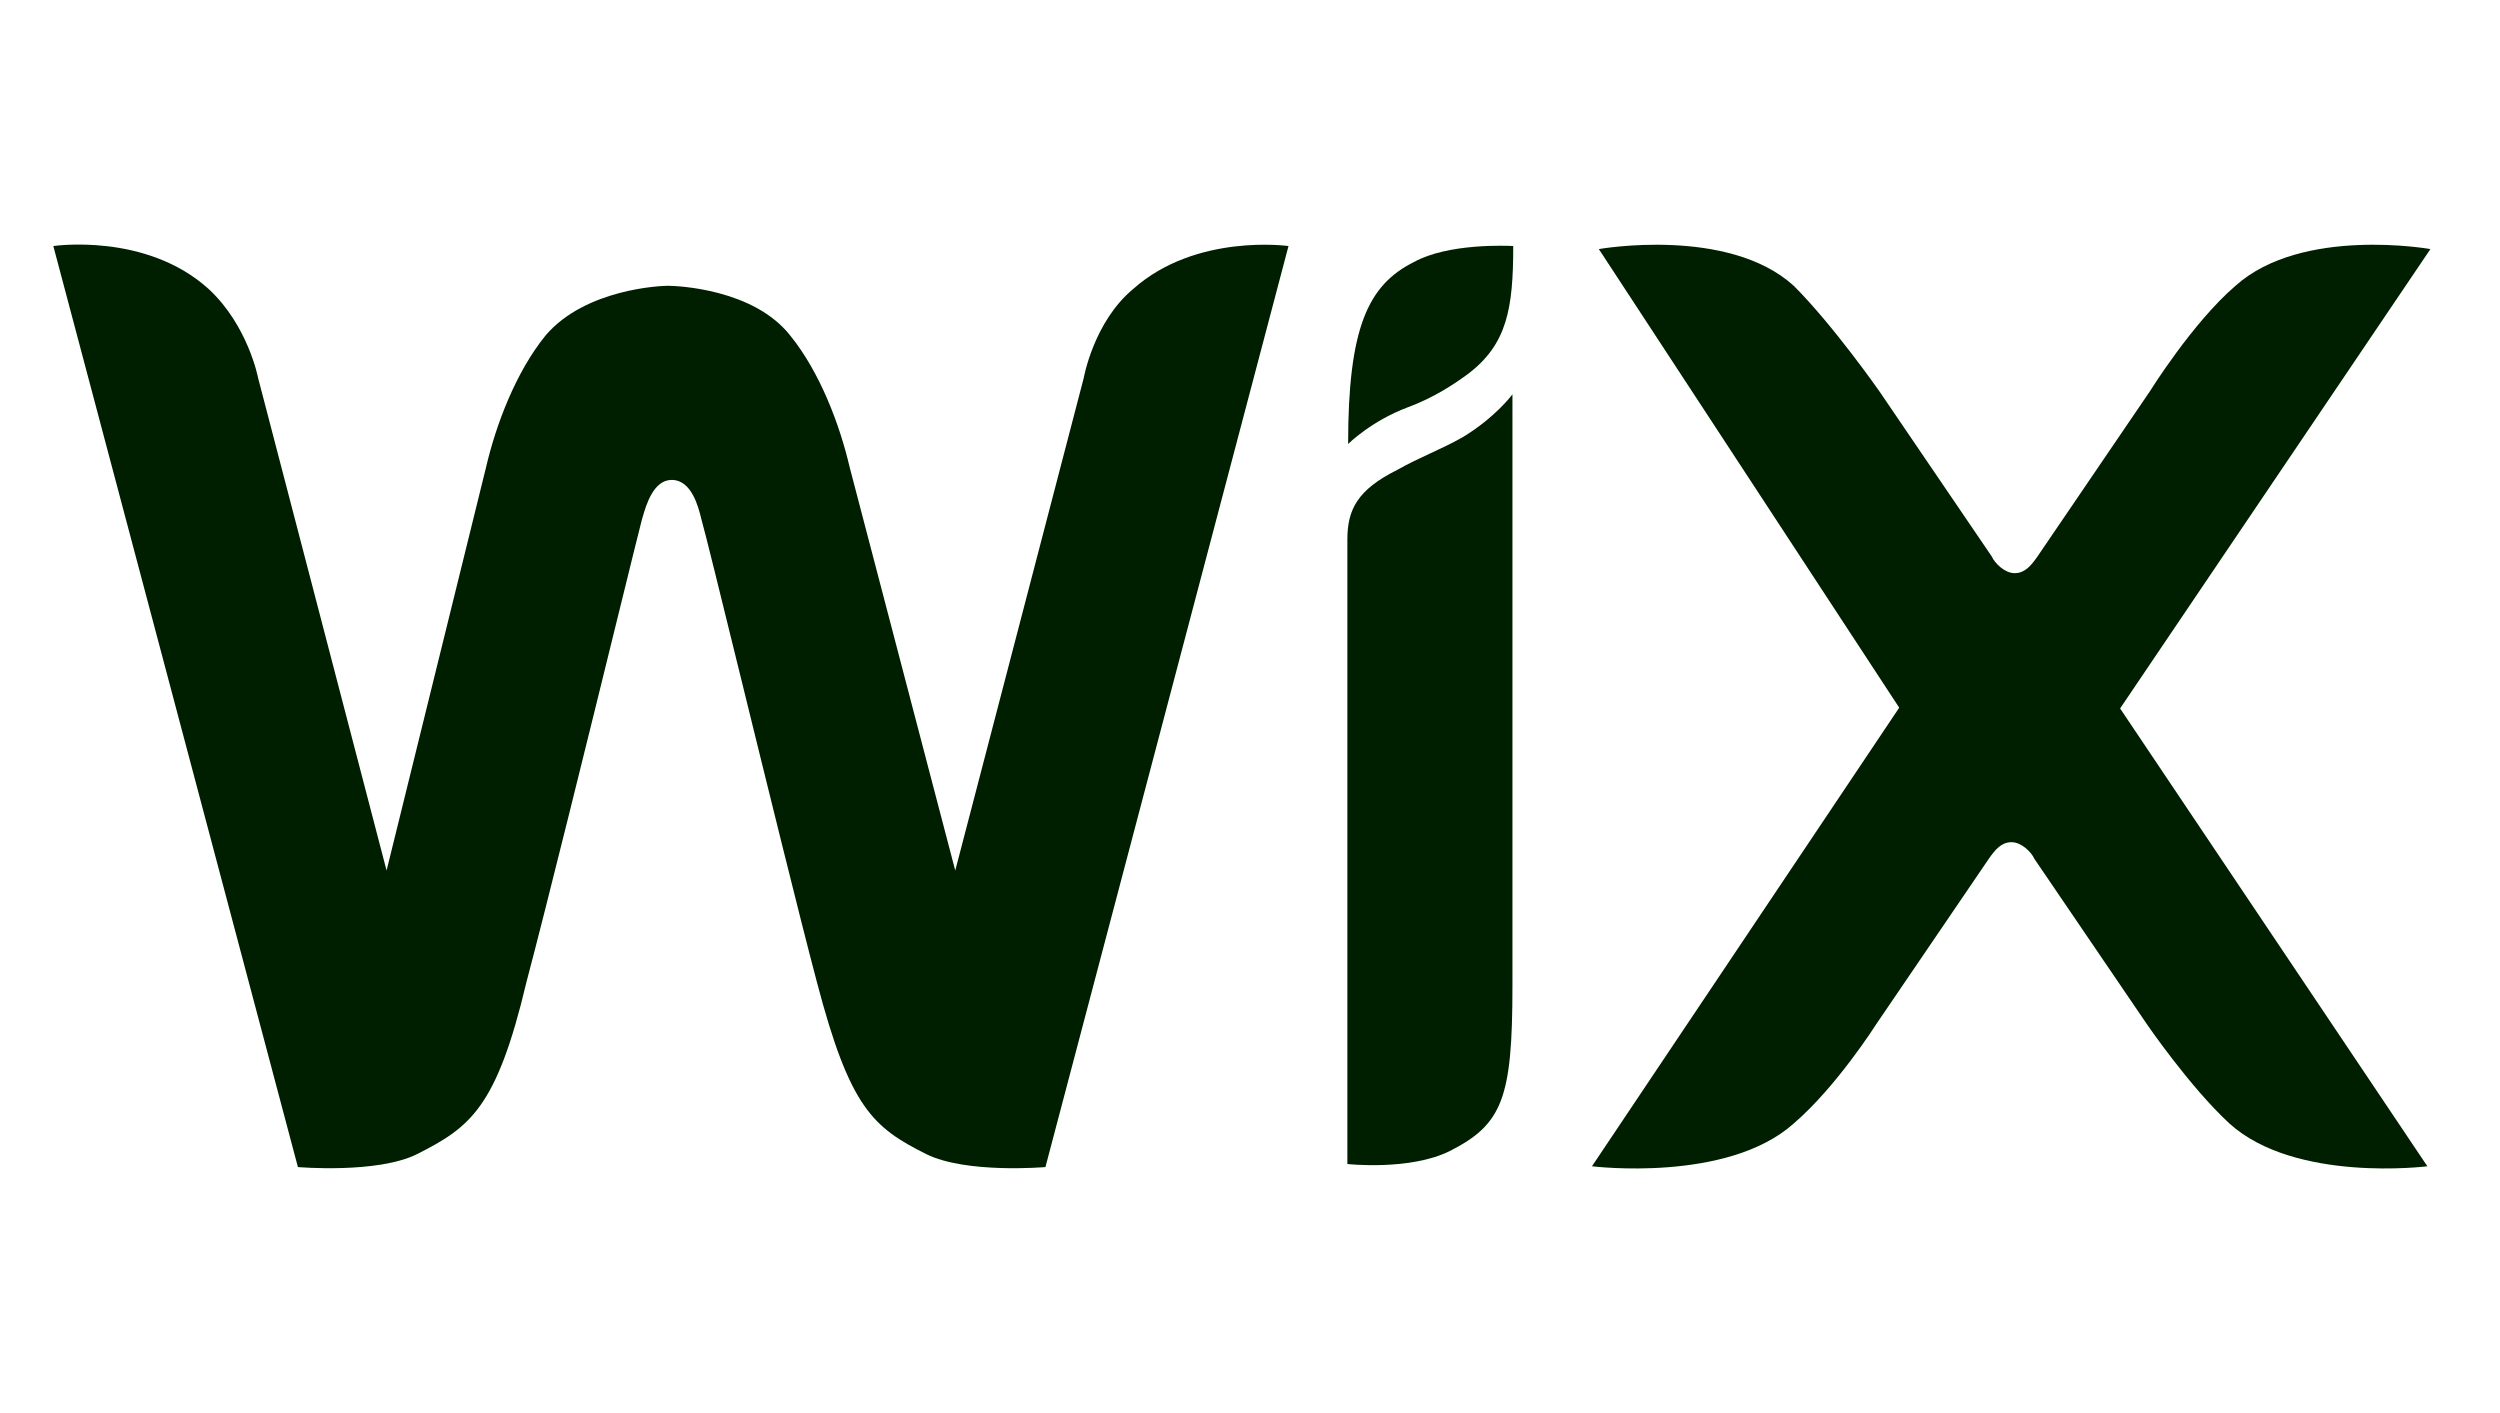
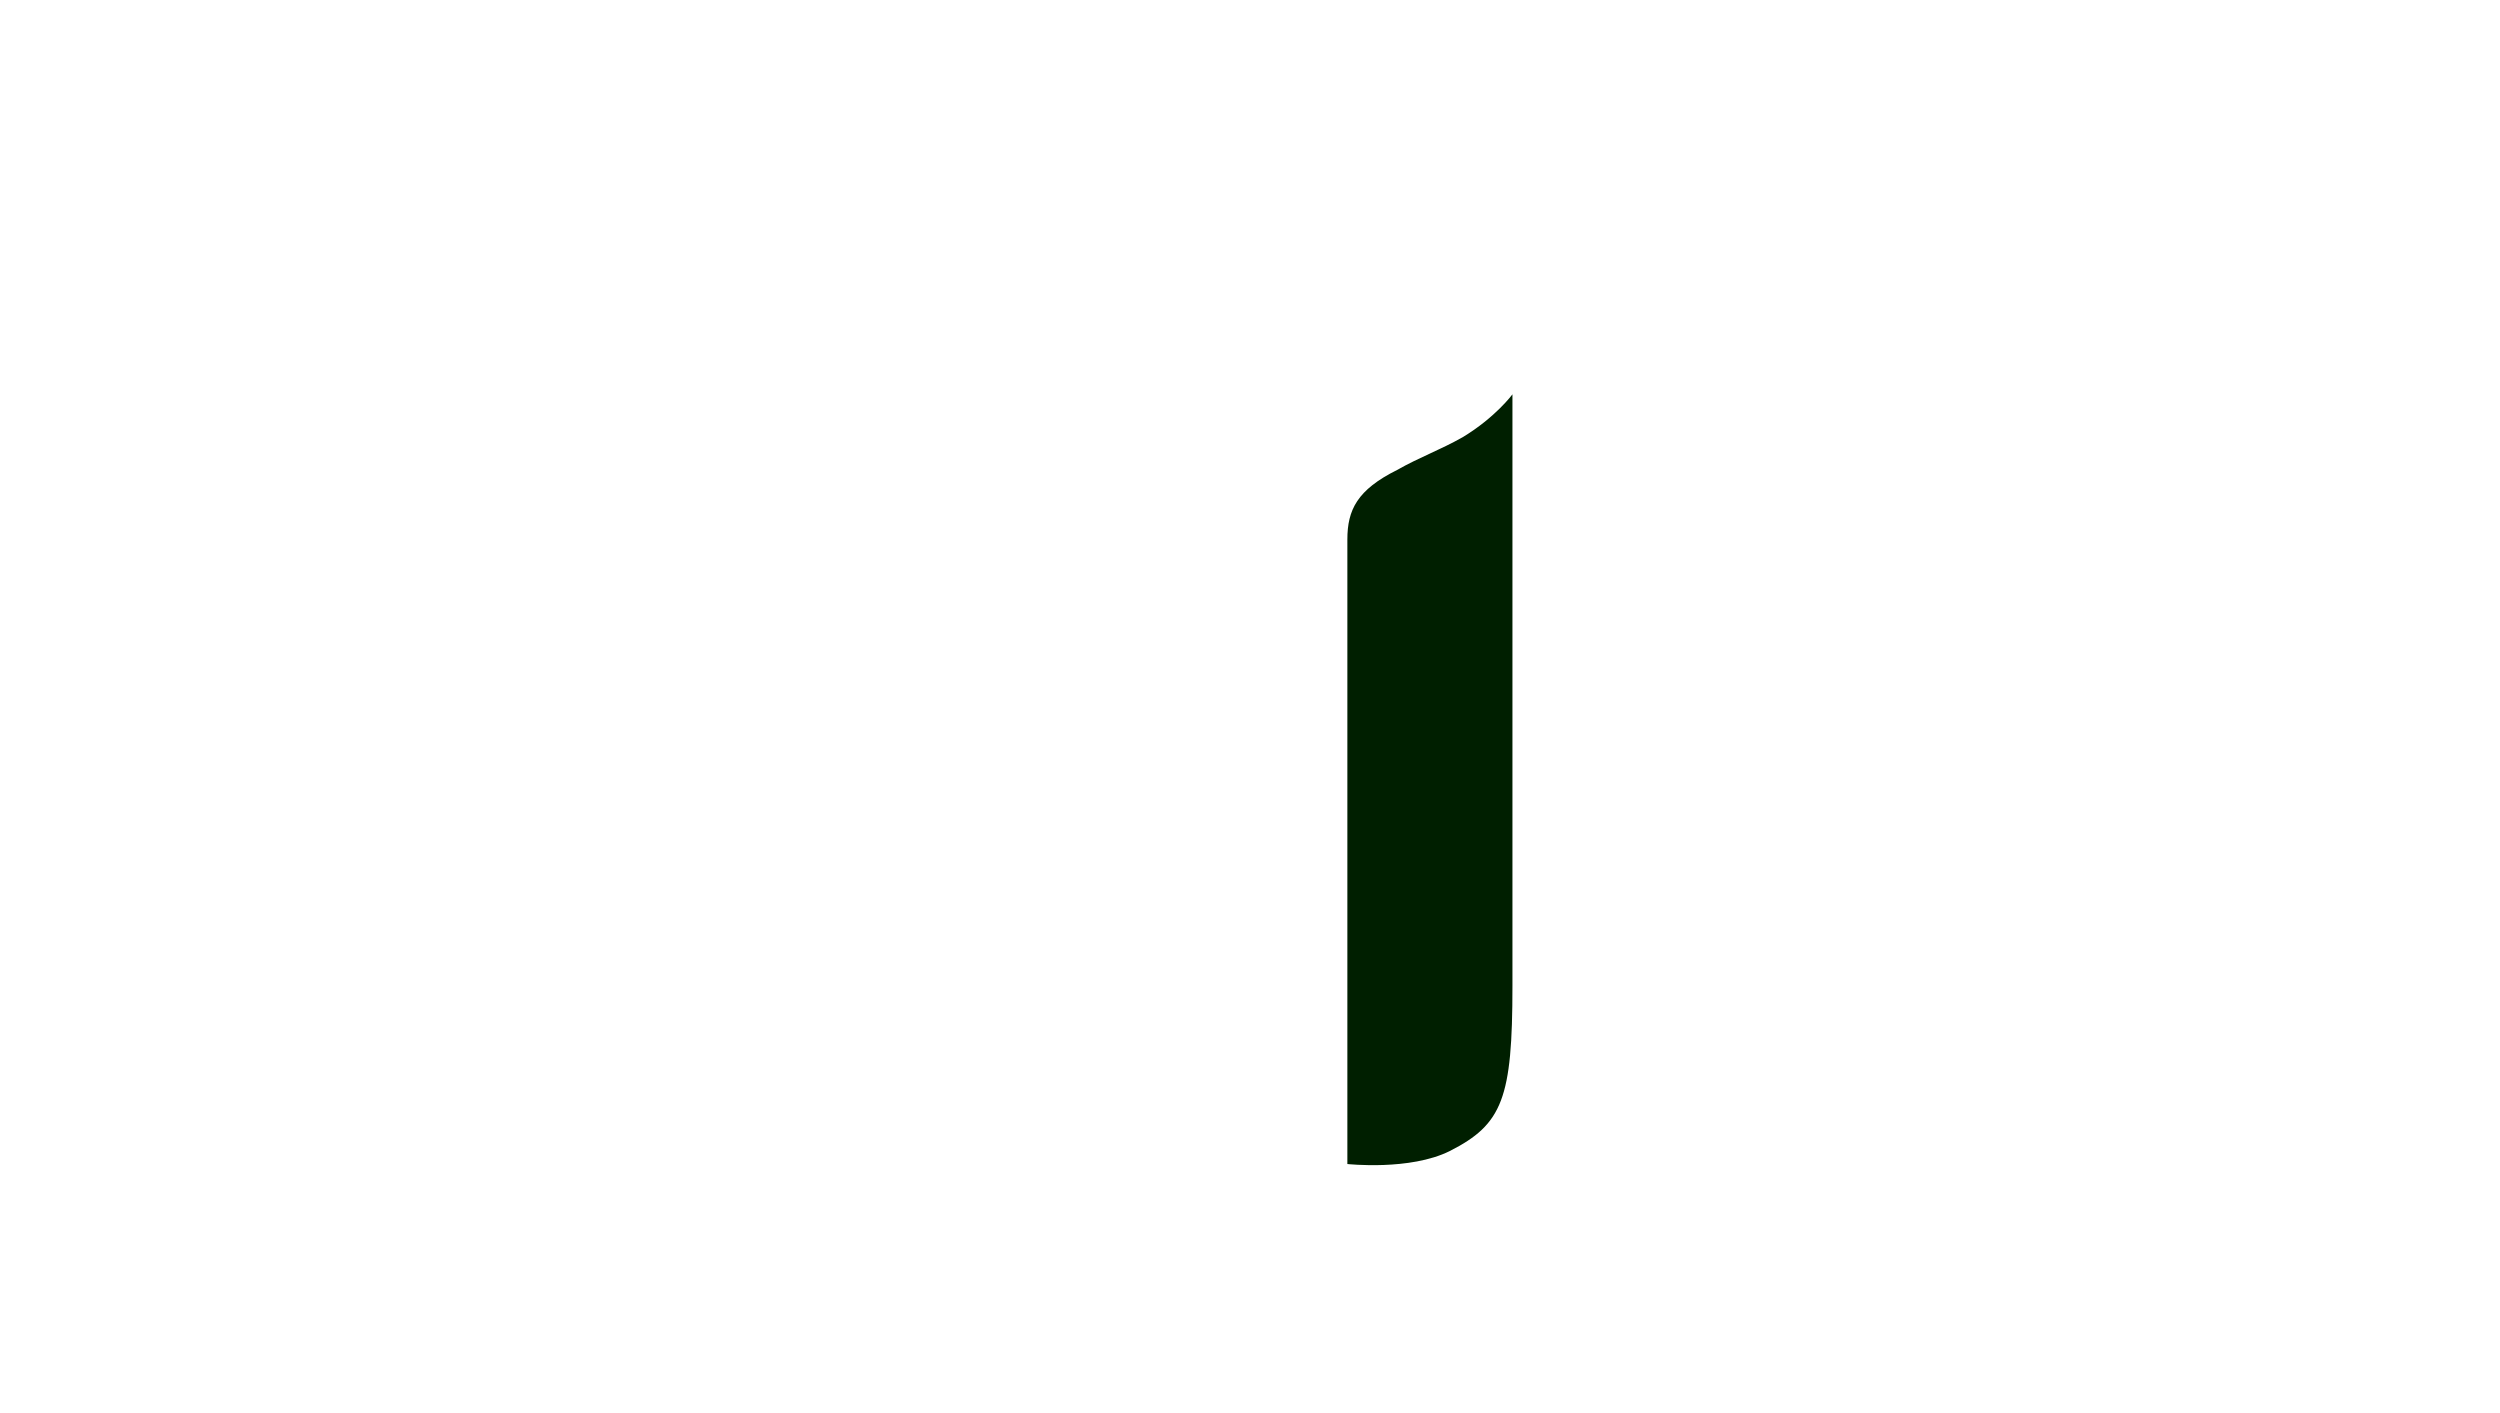
<svg xmlns="http://www.w3.org/2000/svg" width="92" height="52" viewBox="0 0 92 52" fill="none">
-   <path d="M39.879 13.92C39.879 13.92 40.244 11.839 41.707 10.629C44.014 8.576 47.417 9.054 47.417 9.054L38.472 42.948C38.472 42.948 35.547 43.201 34.084 42.47C32.115 41.486 31.272 40.754 30.062 36.141C29.436 33.781 28.223 28.846 27.251 24.888C26.519 21.911 25.924 19.486 25.815 19.124C25.702 18.646 25.449 17.661 24.718 17.661C24.047 17.661 23.779 18.584 23.652 19.019C23.64 19.058 23.63 19.094 23.621 19.124C23.549 19.393 23.204 20.796 22.731 22.718L22.73 22.721C21.718 26.836 20.121 33.324 19.373 36.141C18.276 40.782 17.292 41.486 15.351 42.47C13.889 43.201 10.963 42.948 10.963 42.948L1.962 9.054C1.962 9.054 5.366 8.548 7.672 10.629C9.135 11.979 9.501 13.92 9.501 13.92L14.226 32.035L17.883 17.211C18.248 15.636 18.98 13.695 20.077 12.345C21.539 10.629 24.324 10.517 24.577 10.517C24.915 10.517 27.727 10.629 29.078 12.345C30.175 13.695 30.906 15.636 31.272 17.211L35.153 32.035L39.879 13.92Z" fill="#001F00" />
-   <path d="M49.611 16.339C49.611 12.063 50.342 10.488 52.03 9.644C53.3 8.942 55.479 9.044 55.673 9.053C55.681 9.053 55.686 9.054 55.687 9.054C55.687 11.36 55.462 12.682 53.999 13.779C53.493 14.145 52.789 14.623 51.805 14.989C50.455 15.495 49.611 16.339 49.611 16.339Z" fill="#001F00" />
  <path d="M55.658 14.511C55.658 14.511 55.04 15.355 53.83 16.087C53.408 16.326 53.014 16.508 52.621 16.691C52.227 16.874 51.833 17.057 51.411 17.296C49.948 18.027 49.583 18.759 49.583 19.856V42.836C49.583 42.836 51.889 43.089 53.352 42.358C55.293 41.373 55.658 40.417 55.658 36.282V14.511Z" fill="#001F00" />
-   <path d="M89.44 9.166L78.02 26.071L89.327 42.919C89.327 42.919 84.461 43.538 82.042 41.344C80.58 39.994 79.004 37.688 79.004 37.688L74.87 31.612C74.757 31.359 74.391 30.993 74.026 30.993C73.66 30.993 73.435 31.247 73.182 31.612L69.047 37.688C69.047 37.688 67.585 39.994 66.009 41.344C63.562 43.538 58.584 42.919 58.584 42.919L69.891 26.043L58.837 9.166C58.837 9.166 63.59 8.322 66.009 10.516C67.472 11.979 69.16 14.398 69.16 14.398L73.294 20.474C73.407 20.727 73.773 21.092 74.138 21.092C74.504 21.092 74.729 20.839 74.982 20.474L79.117 14.398C79.117 14.398 80.692 11.866 82.267 10.516C84.714 8.322 89.44 9.166 89.44 9.166Z" fill="#001F00" />
</svg>